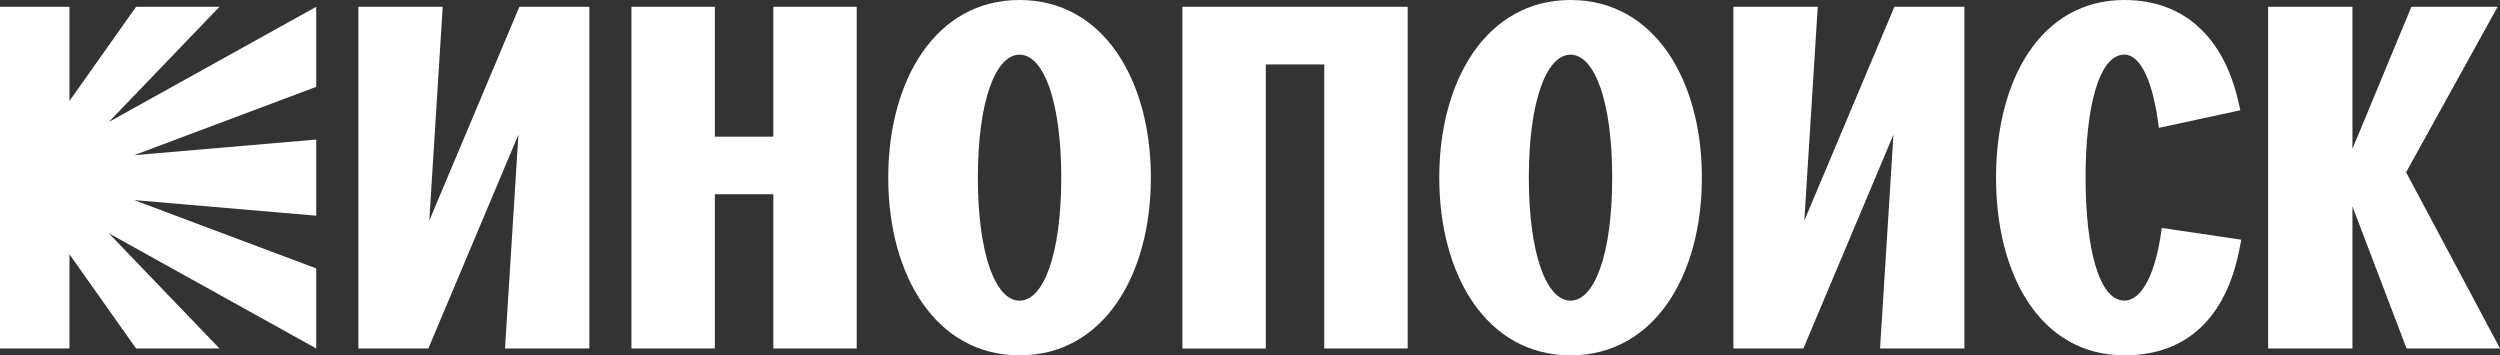
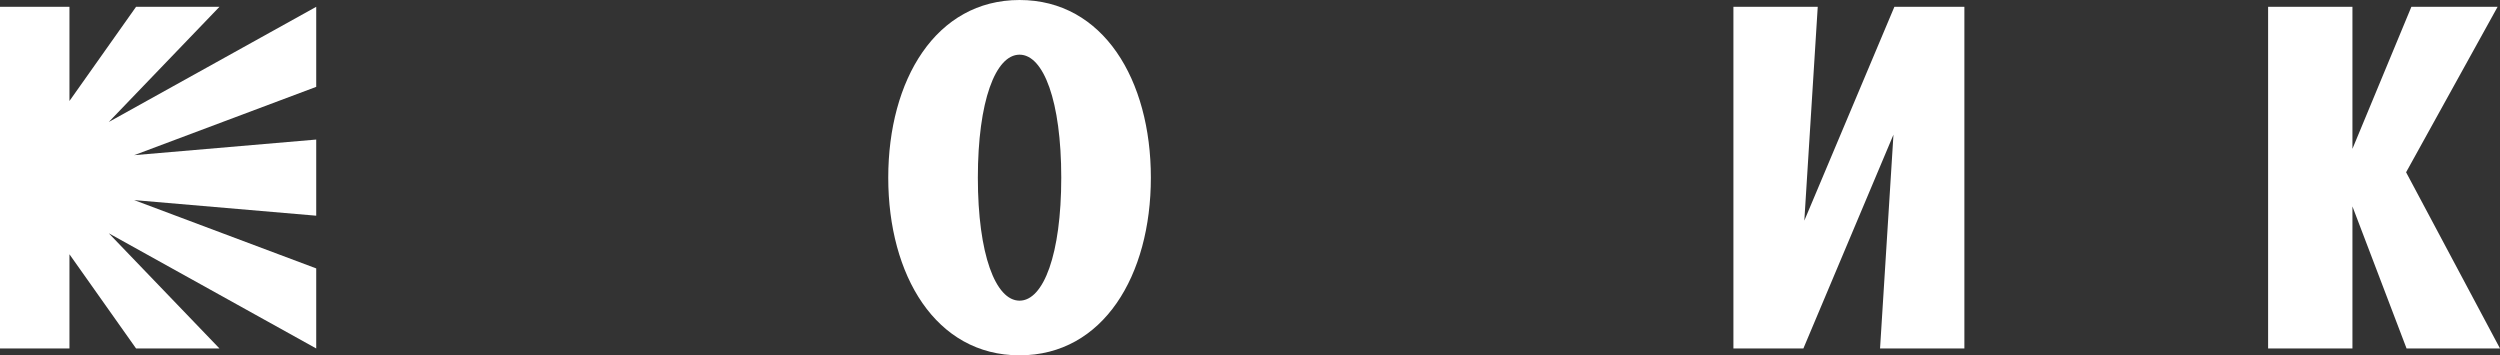
<svg xmlns="http://www.w3.org/2000/svg" width="197" height="28" viewBox="0 0 197 28" fill="none">
  <rect x="0" y="0" width="197" height="28" fill="#333333" stroke="none" />
  <g clip-path="url(#clip0_87_27)">
    <path d="M0 0.536H5.473V7.958L10.722 0.536H17.294L8.571 9.613L24.918 0.536V6.844L10.571 12.228L24.918 10.997V16.997L10.571 15.767L24.918 21.151V27.459L8.571 18.382L17.294 27.459H10.722L5.473 20.037V27.459H0V0.536Z" fill="white" />
-     <path d="M28.24 0.536H34.885L33.828 17.384L40.926 0.536H46.44V27.459H39.795L40.852 10.611L33.755 27.459H28.24V0.536Z" fill="white" />
-     <path d="M49.758 0.536H56.33V10.769H60.938V0.536H67.509V27.459H60.938V15.305H56.33V27.459H49.758V0.536Z" fill="white" />
    <path d="M69.994 14C69.994 6.308 73.733 0 80.341 0C86.95 0 90.688 6.308 90.688 14C90.688 21.692 86.95 28 80.341 28C73.733 28 69.994 21.692 69.994 14ZM80.341 23.692C82.231 23.692 83.627 20.037 83.627 14C83.627 7.963 82.231 4.308 80.341 4.308C78.451 4.308 77.055 7.963 77.055 14C77.055 20.037 78.451 23.692 80.341 23.692Z" fill="white" />
-     <path d="M93.178 0.536H110.925V27.459H104.353V5.077H99.745V27.464H93.173V0.536H93.178Z" fill="white" />
-     <path d="M113.414 14C113.414 6.308 117.153 0 123.761 0C130.369 0 134.108 6.308 134.108 14C134.108 21.692 130.369 28 123.761 28C117.153 28 113.414 21.692 113.414 14ZM123.757 23.692C125.647 23.692 127.042 20.037 127.042 14C127.042 7.963 125.647 4.308 123.757 4.308C121.867 4.308 120.471 7.963 120.471 14C120.471 20.037 121.871 23.692 123.757 23.692Z" fill="white" />
    <path d="M136.593 0.536H143.238L142.181 17.384L149.278 0.536H154.793V27.459H148.148L149.205 10.611L142.107 27.459H136.593V0.536Z" fill="white" />
-     <path d="M170.348 17.963L176.617 18.886L176.43 19.809C175.409 24.811 172.503 28 167.405 28C160.797 28 157.287 21.692 157.287 14C157.287 6.308 160.797 0 167.405 0C172.316 0 175.258 3.193 176.352 7.883L176.539 8.69L170.119 10.075C169.666 6.345 168.645 4.303 167.401 4.303C165.401 4.303 164.344 8.42 164.344 13.995C164.344 19.571 165.401 23.688 167.401 23.688C168.796 23.688 169.895 21.501 170.348 17.963Z" fill="white" />
    <path d="M178.727 0.536H185.372V11.729L190.017 0.536H196.812L189.6 13.575L197 27.459H189.637L185.372 16.265V27.459H178.727V0.536Z" fill="white" />
  </g>
  <defs>
    <clipPath id="clip0_87_27">
      <rect width="197" height="28" fill="white" />
    </clipPath>
  </defs>
</svg>